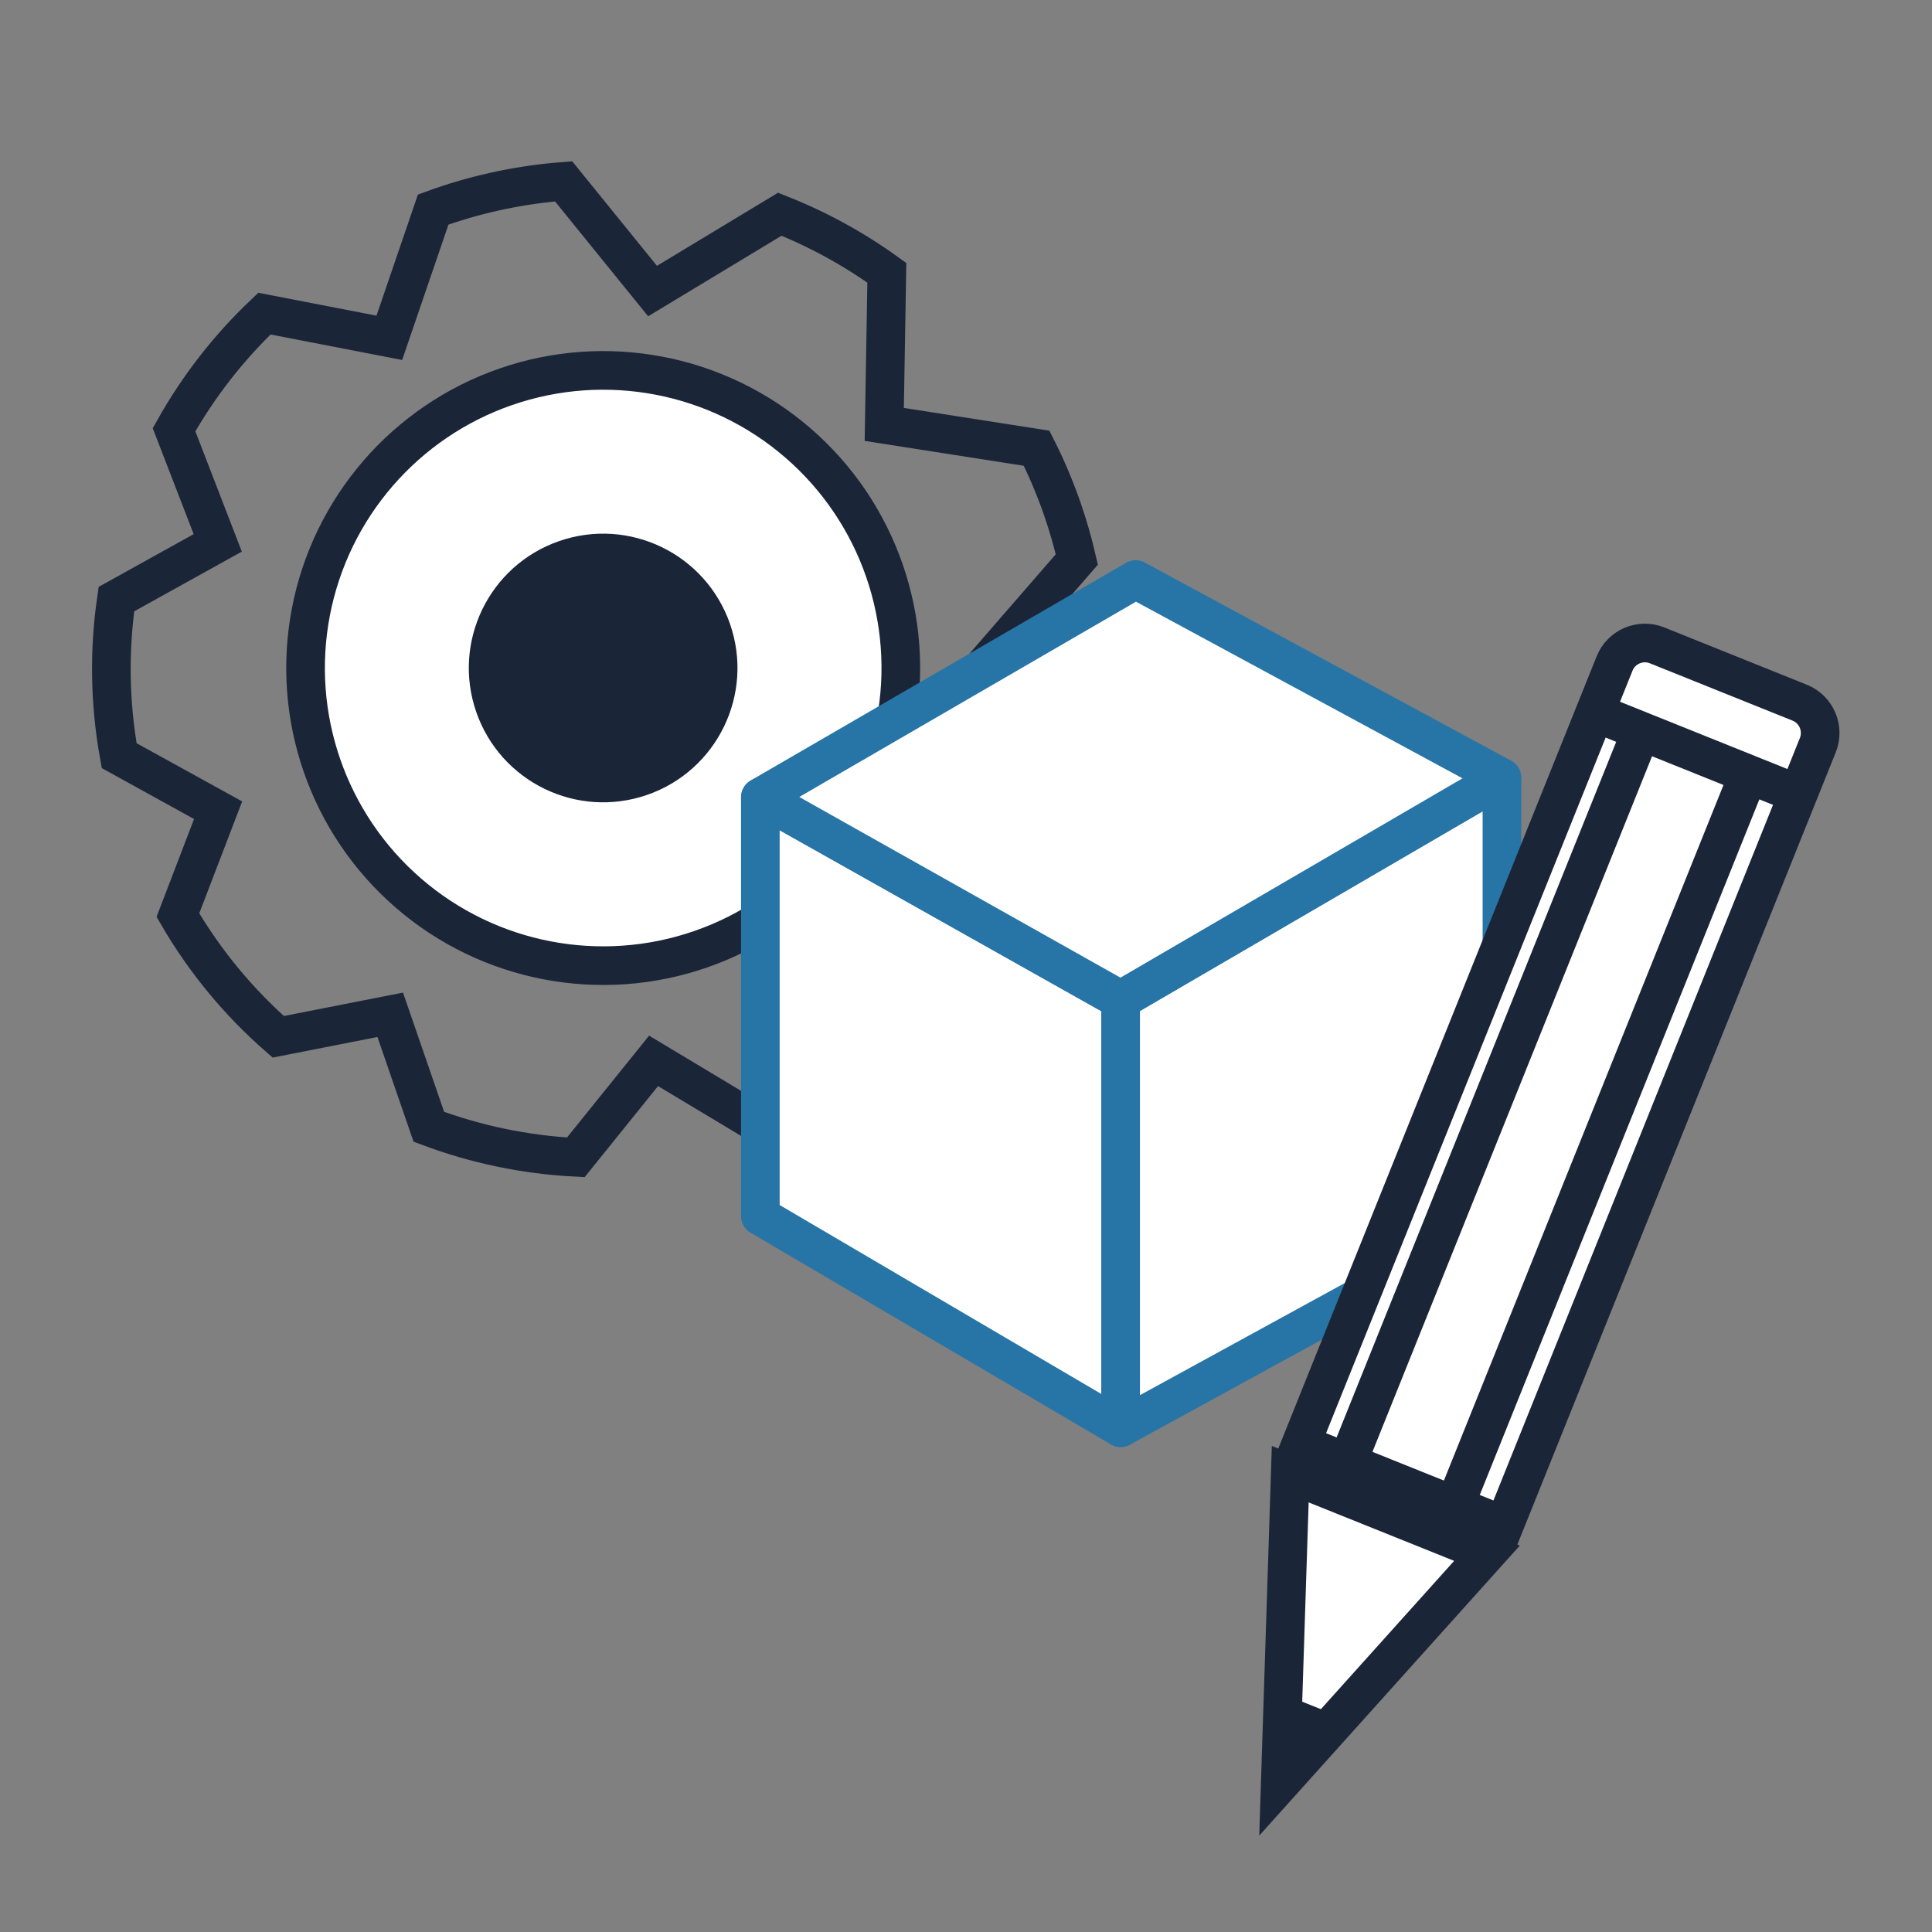
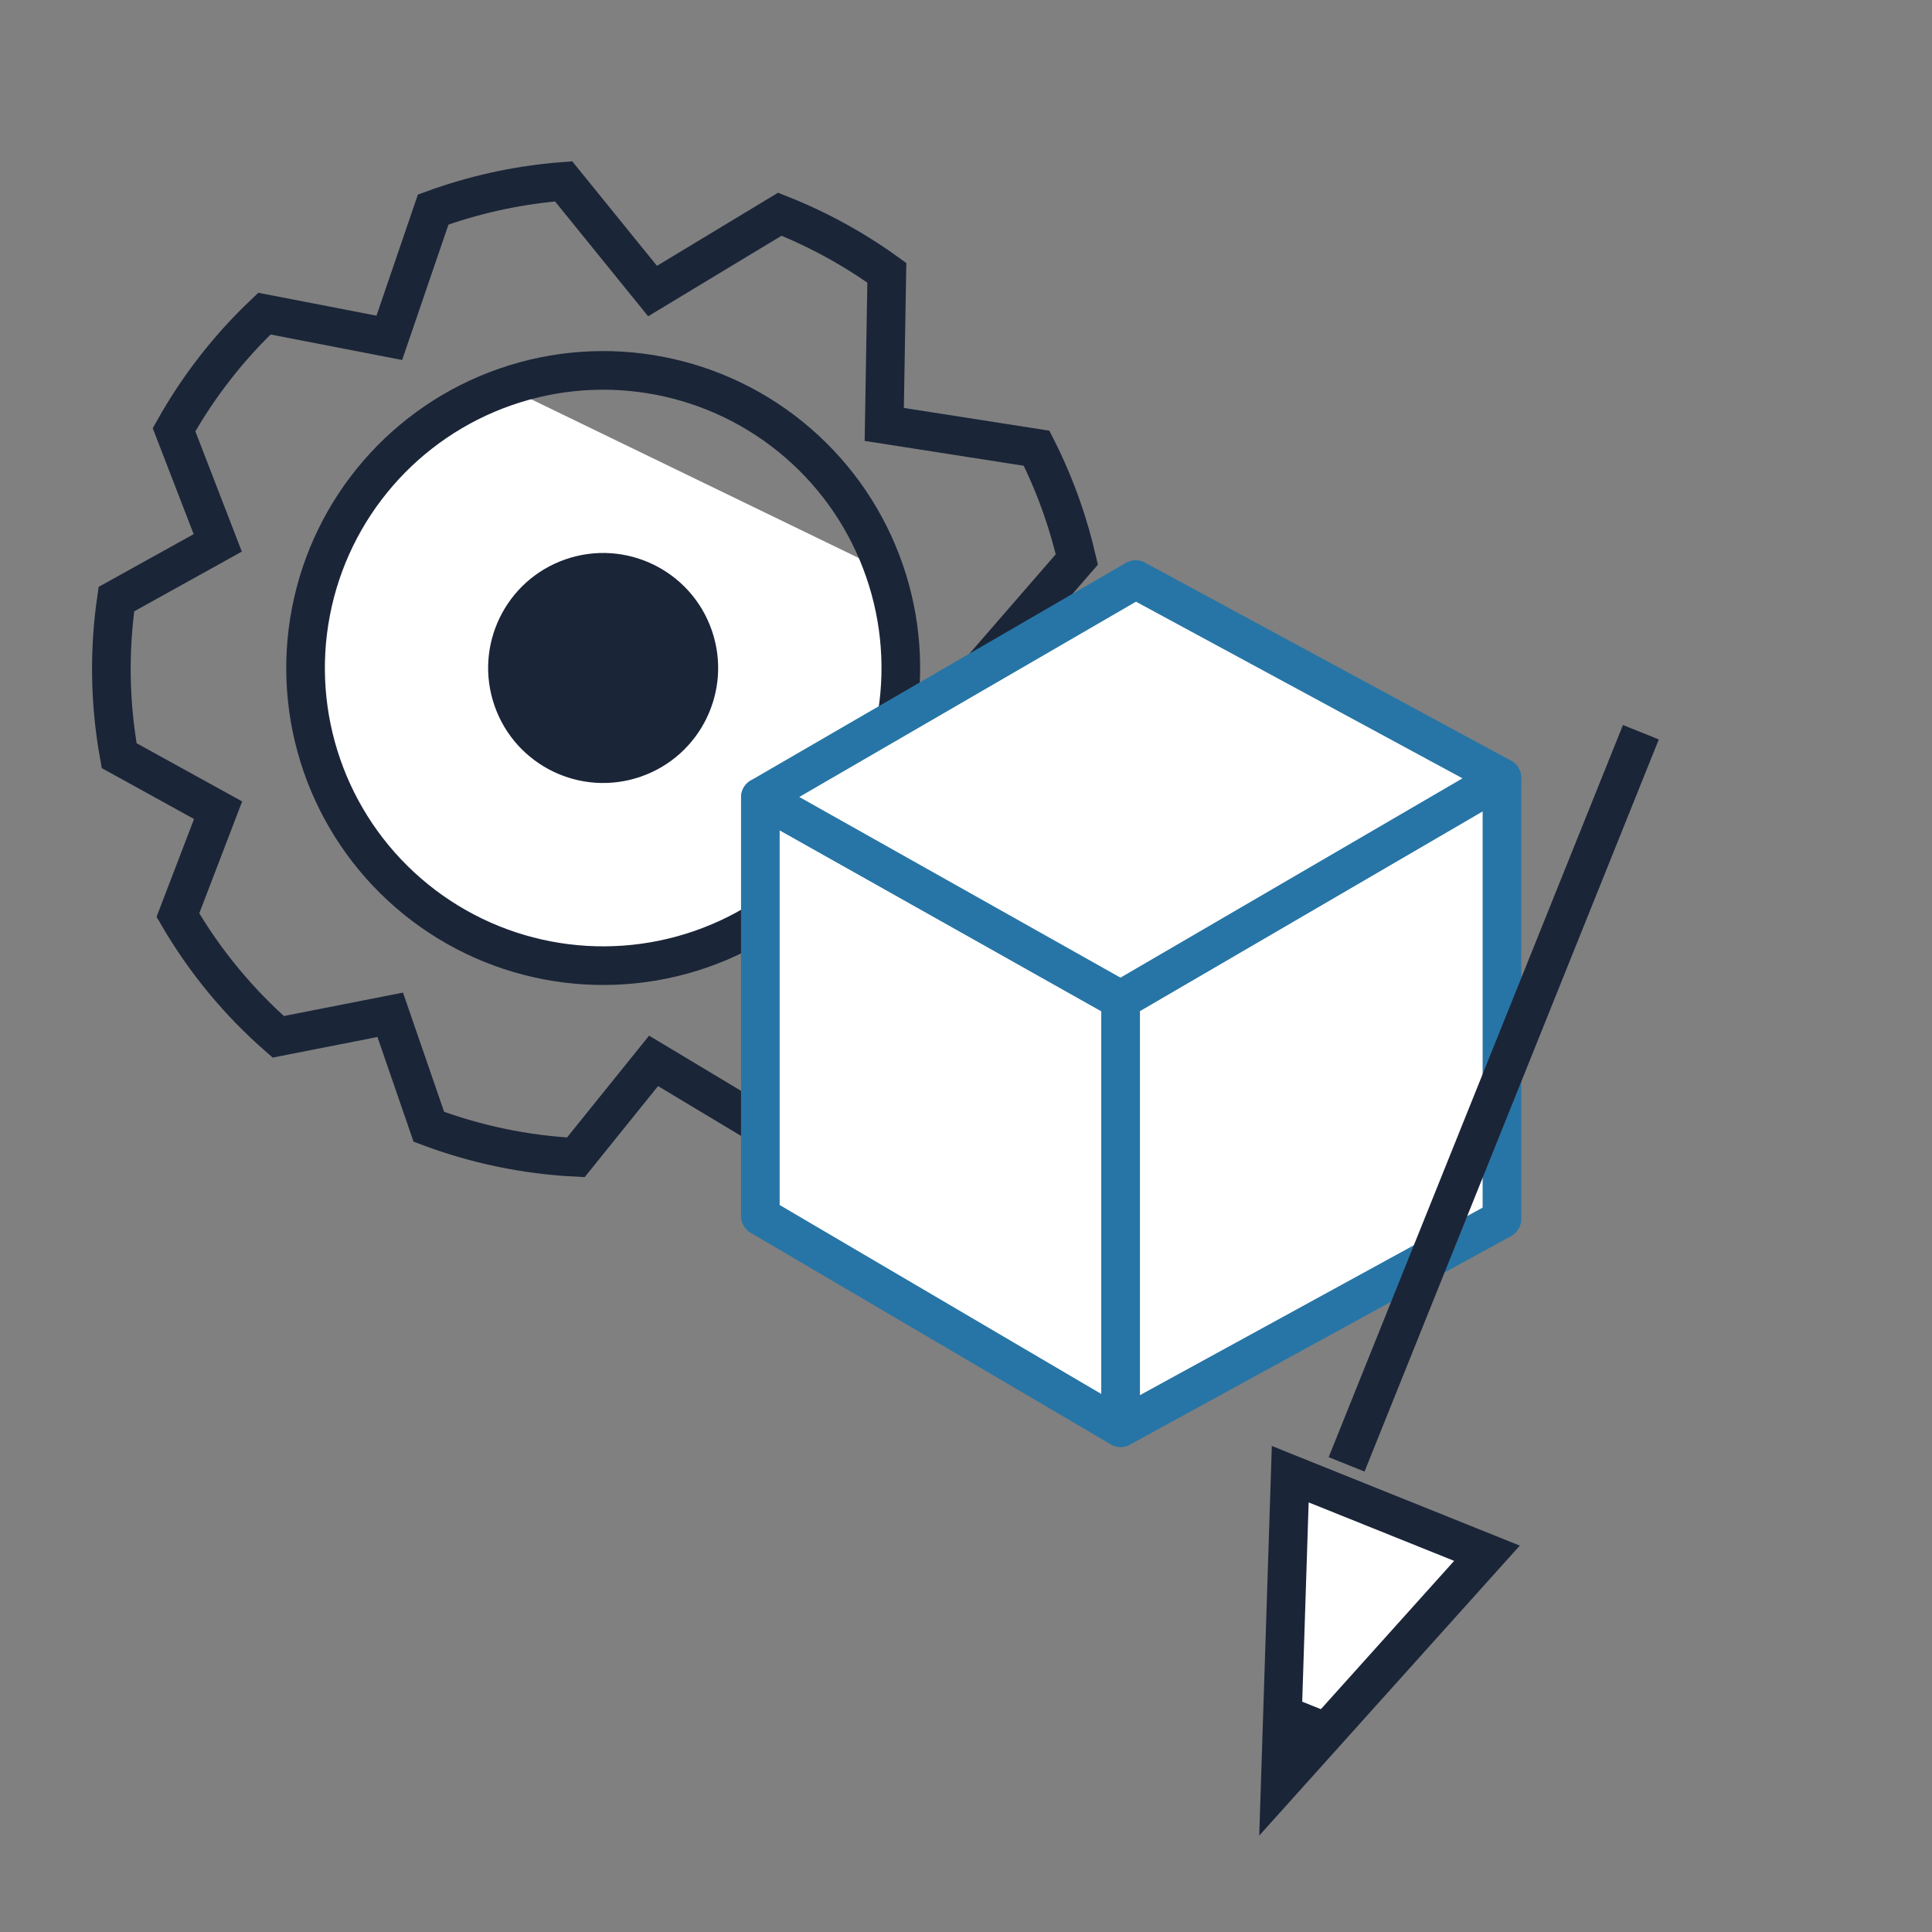
<svg xmlns="http://www.w3.org/2000/svg" width="100%" height="100%" viewBox="0 0 2084 2084" xml:space="preserve" style="fill-rule:evenodd;clip-rule:evenodd;stroke-miterlimit:10;">
  <rect x="0" y="0" width="2084" height="2084" fill="#808080" stroke="none" />
  <g transform="matrix(1,0,0,1,-4687.5,-2343.75)">
    <g id="Page-7" transform="matrix(4.167,0,0,4.167,4687.5,2343.75)">
-       <rect x="0" y="0" width="500" height="500" style="fill:none;" />
      <clipPath id="_clip1">
        <rect x="0" y="0" width="500" height="500" />
      </clipPath>
      <g clip-path="url(#_clip1)">
        <g id="Konstruktion">
          <g transform="matrix(1,0,0,1,266.379,112.529)">
            <path d="M0,121.478C5.163,112.054 9.121,101.986 11.763,91.529L-13.721,62.341L12.373,32.292C11.357,27.895 10.103,23.507 8.59,19.147C6.704,13.713 4.479,8.495 1.958,3.497L-37.478,-2.661L-36.813,-41.917C-45.389,-48.106 -54.7,-53.2 -64.514,-57.078L-97.459,-37.185L-120.478,-65.581C-131.143,-64.771 -141.88,-62.592 -152.461,-58.92C-153.061,-58.711 -153.653,-58.49 -154.248,-58.274L-165.599,-25.076L-197.932,-31.344C-207.264,-22.511 -215.125,-12.352 -221.328,-1.287L-210.014,27.999L-236.245,42.557C-238.166,55.784 -238.005,69.449 -235.531,83.083L-209.921,97.206L-220.328,124.358C-213.327,136.404 -204.509,146.986 -194.353,155.862L-165.365,150.163L-155.368,179.149C-143.265,183.691 -130.437,186.395 -117.323,187.059L-97.193,162.089L-67.943,179.644C-56.495,175.508 -46.001,169.887 -36.605,163.071L-37.304,127.406L0,121.478Z" style="fill:none;fill-rule:nonzero;stroke:rgb(27,37,56);stroke-width:10px;" />
          </g>
          <g transform="matrix(-0.328,-0.945,-0.945,0.328,108.411,112.447)">
-             <path d="M-72.764,-102.274C-115.303,-102.275 -149.786,-67.791 -149.786,-25.253C-149.787,17.286 -115.303,51.769 -72.764,51.769C-30.226,51.77 4.257,17.286 4.257,-25.253C4.258,-67.791 -30.226,-102.274 -72.764,-102.274" style="fill:white;fill-rule:nonzero;" />
+             <path d="M-72.764,-102.274C-115.303,-102.275 -149.786,-67.791 -149.786,-25.253C-149.787,17.286 -115.303,51.769 -72.764,51.769C-30.226,51.77 4.257,17.286 4.257,-25.253" style="fill:white;fill-rule:nonzero;" />
          </g>
          <g transform="matrix(-0.328,-0.945,-0.945,0.328,108.411,112.447)">
            <circle cx="-72.765" cy="-25.253" r="77.022" style="fill:none;stroke:rgb(27,37,56);stroke-width:10px;" />
          </g>
          <g transform="matrix(-0.328,-0.945,-0.945,0.328,137.69,149.55)">
            <path d="M-28.112,-39.513C-44.546,-39.513 -57.869,-26.19 -57.869,-9.756C-57.869,6.678 -44.546,20 -28.112,20C-11.678,20.001 1.645,6.677 1.645,-9.756C1.645,-26.19 -11.678,-39.513 -28.112,-39.513" style="fill:rgb(27,37,56);fill-rule:nonzero;" />
          </g>
          <g transform="matrix(-0.328,-0.945,-0.945,0.328,137.69,149.55)">
-             <ellipse cx="-28.112" cy="-9.756" rx="29.757" ry="29.757" style="fill:none;stroke:rgb(27,37,56);stroke-width:10px;" />
-           </g>
+             </g>
          <g transform="matrix(1,0,0,1,290.089,206.385)">
            <path d="M0,163.186L0,52.453C0,52.45 -0.002,52.447 -0.004,52.446L-93.253,-0.007C-93.258,-0.01 -93.265,-0.006 -93.265,-0L-93.265,108.402C-93.265,108.405 -93.263,108.408 -93.261,108.409L-0.012,163.193C-0.007,163.196 0,163.192 0,163.186Z" style="fill:white;fill-rule:nonzero;stroke:rgb(39,117,166);stroke-width:10px;" />
          </g>
          <g transform="matrix(1,0,0,1,290.093,312.074)">
            <path d="M0,-53.244L98.689,-110.748C98.695,-110.751 98.701,-110.747 98.701,-110.741L98.701,3.49C98.701,3.493 98.7,3.495 98.697,3.497L0.008,57.504C0.003,57.507 -0.004,57.503 -0.004,57.497L-0.004,-53.237C-0.004,-53.24 -0.002,-53.243 0,-53.244Z" style="fill:white;fill-rule:nonzero;stroke:rgb(39,117,166);stroke-width:10px;" />
          </g>
          <g transform="matrix(1,0,0,1,388.782,207.546)">
            <path d="M0,-6.234L-94.803,-57.521C-94.805,-57.522 -94.808,-57.522 -94.811,-57.521L-191.945,-1.182C-191.951,-1.179 -191.951,-1.171 -191.945,-1.168L-98.697,51.287C-98.694,51.288 -98.691,51.288 -98.689,51.287L0,-6.22C0.006,-6.223 0.006,-6.231 0,-6.234Z" style="fill:white;fill-rule:nonzero;stroke:rgb(39,117,166);stroke-width:10px;" />
          </g>
          <g transform="matrix(1,0,0,1,331.408,381.608)">
            <path d="M0,80.021L53.509,20.465L2.585,0L0,80.021Z" style="fill:white;fill-rule:nonzero;stroke:rgb(27,37,56);stroke-width:10px;" />
          </g>
          <g transform="matrix(1,0,0,1,331.3,438.024)">
            <path d="M0,23.875L16.791,6.898L-0.374,0L0,23.875Z" style="fill:rgb(27,37,56);fill-rule:nonzero;" />
          </g>
          <g transform="matrix(1,0,0,1,389.374,165.318)">
-             <path d="M0,229.599L-52.609,208.456L24.602,16.334L28.578,6.439C30.321,2.103 35.249,0 39.585,1.743L76.491,16.575C80.827,18.317 82.93,23.245 81.187,27.581L0,229.599Z" style="fill:white;fill-rule:nonzero;stroke:rgb(27,37,56);stroke-width:10px;" />
-           </g>
+             </g>
          <g transform="matrix(-0.928,-0.373,-0.373,0.928,418.698,175.382)">
-             <path d="M-54.654,10.571L2.045,10.572" style="fill:none;fill-rule:nonzero;stroke:rgb(27,37,56);stroke-width:10px;" />
-           </g>
+             </g>
          <g transform="matrix(-0.373,0.928,0.928,0.373,460.397,354.983)">
            <path d="M-140.193,-94.75L64.037,-94.75" style="fill:none;fill-rule:nonzero;stroke:rgb(27,37,56);stroke-width:10px;" />
          </g>
          <g transform="matrix(-0.373,0.928,0.928,0.373,488.174,366.146)">
-             <path d="M-140.193,-94.75L64.037,-94.75" style="fill:none;fill-rule:nonzero;stroke:rgb(27,37,56);stroke-width:10px;" />
-           </g>
+             </g>
        </g>
        <g id="Bauraum"> </g>
        <g id="Versand"> </g>
        <g id="Zeit"> </g>
        <g id="Bauteilgröße"> </g>
        <g id="Schichthöhen"> </g>
        <g id="Detaildarstellung"> </g>
        <g id="Spagetti"> </g>
      </g>
    </g>
  </g>
</svg>